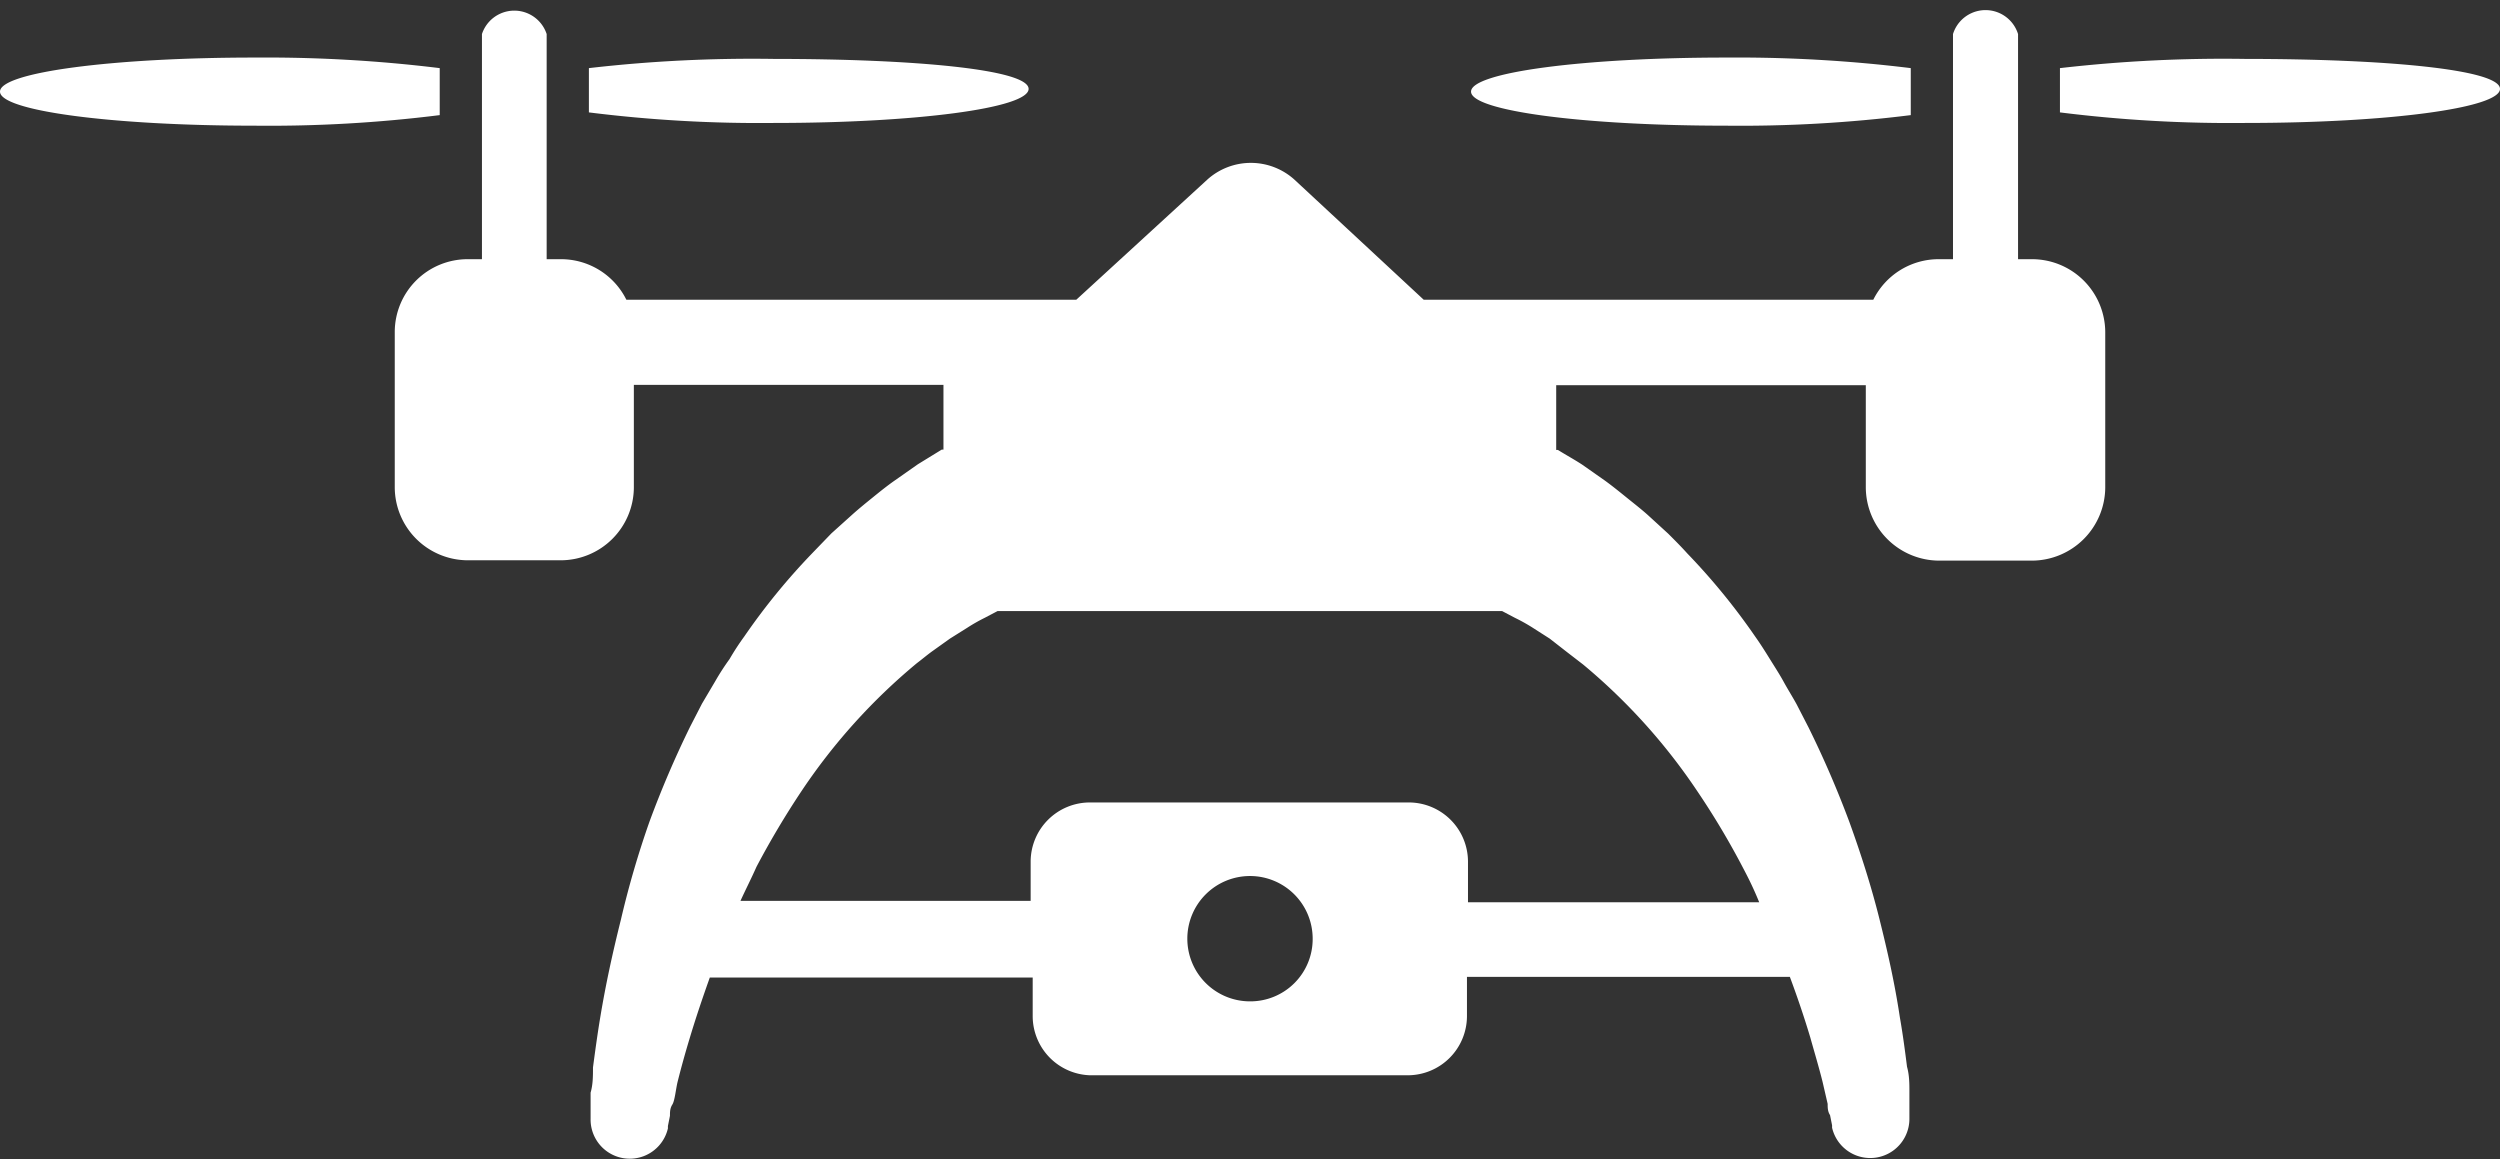
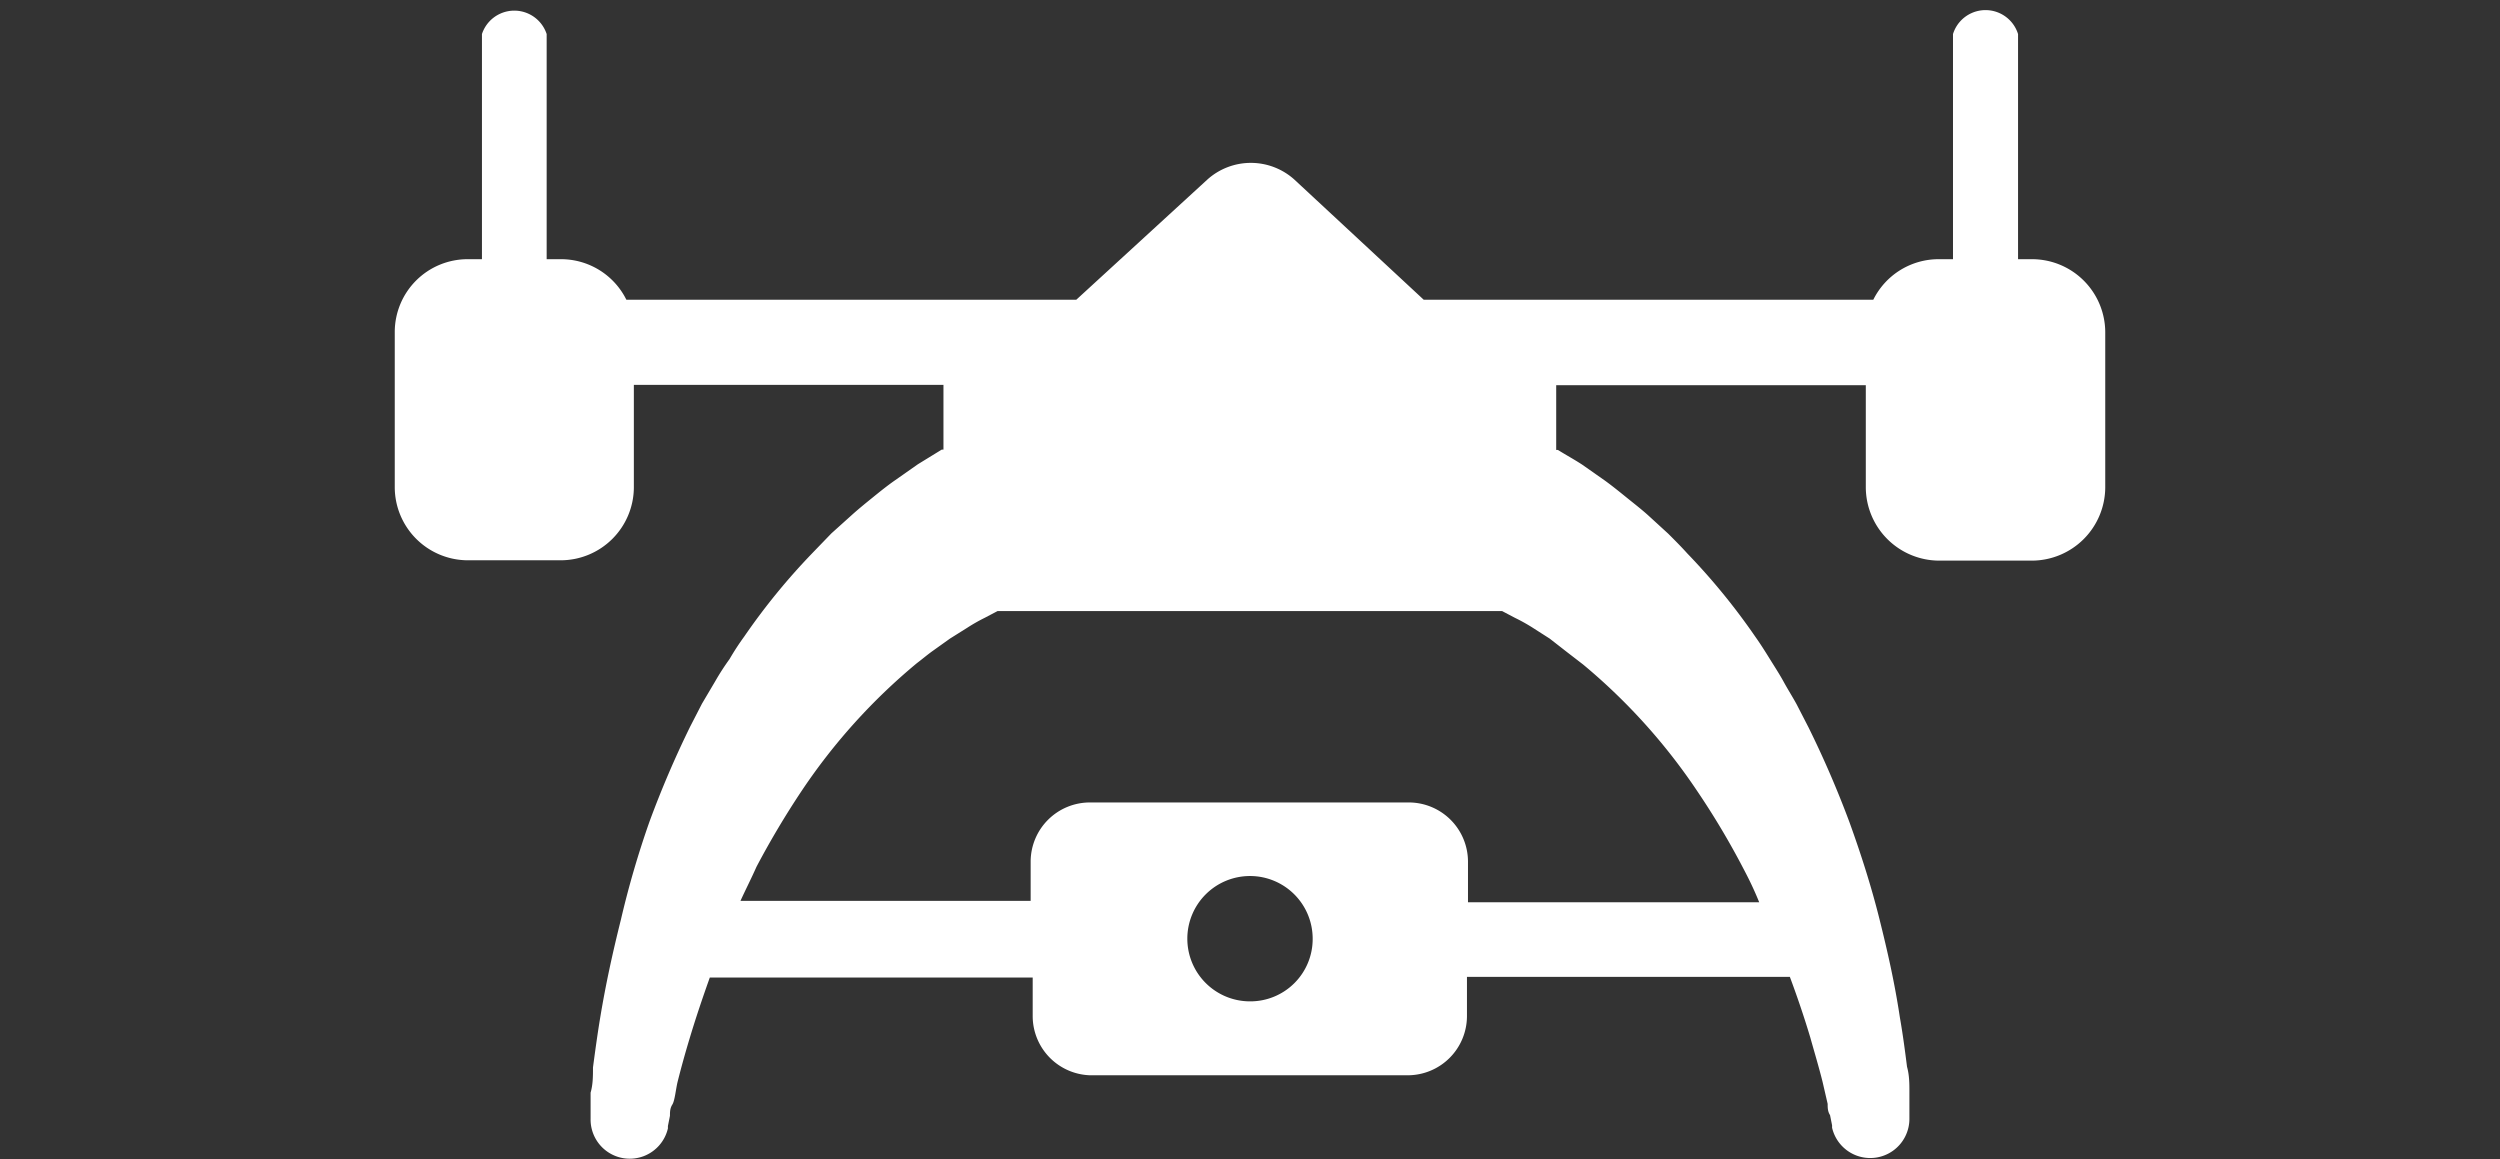
<svg xmlns="http://www.w3.org/2000/svg" width="73.4" height="34.04" viewBox="0 0 73.4 34.04">
  <rect x="0" y="0" width="73.4" height="34.04" fill="#333333" stroke="none" />
  <defs>
    <style>.cls-1{fill:#fff;}</style>
  </defs>
  <title>img_lineup04</title>
  <g id="レイヤー_2" data-name="レイヤー 2">
    <g id="レイヤー_1-2" data-name="レイヤー 1">
      <path class="cls-1" d="M59.66,7.61h-.41V1a1,1,0,0,0-1.91,0V7.61h-.41A2.14,2.14,0,0,0,55,8.8H41.8L38,5.27a1.91,1.91,0,0,0-2.55,0L31.6,8.8H18.39a2.14,2.14,0,0,0-1.93-1.19h-.41V1a1,1,0,0,0-1.9,0V7.61h-.41a2.14,2.14,0,0,0-2.15,2.14V14.3a2.15,2.15,0,0,0,2.15,2.15h2.72a2.15,2.15,0,0,0,2.15-2.15v-3H27.7v1.9l-.05,0-.7.43-.67.47c-.23.16-.44.33-.65.5s-.42.34-.62.52l-.6.54-.56.58a19.13,19.13,0,0,0-2,2.45,7.48,7.48,0,0,0-.43.66A7.23,7.23,0,0,0,21,20l-.39.66-.35.68a29.4,29.4,0,0,0-1.19,2.78A27.3,27.3,0,0,0,18.23,27c-.25,1-.45,1.92-.61,2.89-.08.48-.15,1-.21,1.45,0,.25,0,.5-.07.74l0,.37c0,.13,0,.25,0,.4a1.15,1.15,0,0,0,2.27.28l0-.07.06-.3c0-.11,0-.22.07-.33s.1-.43.15-.65c.11-.44.23-.87.36-1.3.18-.6.38-1.19.59-1.78h9.48v1.16A1.74,1.74,0,0,0,32,31.57h9.34a1.74,1.74,0,0,0,1.73-1.73V28.68h9.48c.22.59.42,1.18.6,1.78.12.43.25.86.36,1.3l.15.65c0,.11,0,.22.07.33l.06.3v.07a1.15,1.15,0,0,0,2.27-.28c0-.15,0-.27,0-.4l0-.37c0-.24,0-.49-.07-.74-.06-.48-.13-1-.21-1.45-.15-1-.36-1.93-.6-2.89s-.54-1.9-.88-2.84a29.49,29.49,0,0,0-1.2-2.78l-.35-.68c-.12-.22-.26-.44-.38-.66s-.27-.45-.4-.66-.28-.45-.43-.66a19.21,19.21,0,0,0-2-2.45c-.18-.2-.37-.39-.56-.58l-.59-.54c-.2-.18-.42-.35-.63-.52s-.42-.34-.64-.5l-.67-.47c-.23-.15-.47-.28-.71-.43l-.05,0v-1.9h9.09v3a2.16,2.16,0,0,0,2.15,2.15h2.73a2.16,2.16,0,0,0,2.15-2.15V9.75A2.15,2.15,0,0,0,59.66,7.61ZM36.7,29.4a1.84,1.84,0,1,1,1.84-1.83A1.83,1.83,0,0,1,36.7,29.4ZM46,19.14l.48.37a17.45,17.45,0,0,1,3.36,3.73,23,23,0,0,1,1.34,2.25c.17.32.32.63.47,1H43.1V25.29a1.74,1.74,0,0,0-1.73-1.73H32a1.74,1.74,0,0,0-1.74,1.73v1.16H21.74c.15-.33.31-.64.47-1a25.18,25.18,0,0,1,1.34-2.25,17.49,17.49,0,0,1,3.37-3.73c.16-.12.31-.25.48-.37l.49-.35.51-.32a5.14,5.14,0,0,1,.51-.29l.38-.2H44.1l.38.2a5.29,5.29,0,0,1,.52.29l.5.32Z" />
-       <path class="cls-1" d="M22.74,1.73A41.91,41.91,0,0,0,17.29,2v1.3a40.2,40.2,0,0,0,5.45.31c4.12,0,7.46-.43,7.46-1S26.86,1.73,22.74,1.73Z" />
-       <path class="cls-1" d="M12.91,2a41.91,41.91,0,0,0-5.45-.31c-4.12,0-7.46.43-7.46,1s3.34,1,7.46,1a40.2,40.2,0,0,0,5.45-.31Z" />
-       <path class="cls-1" d="M65.94,1.73A42,42,0,0,0,60.48,2v1.3a40.26,40.26,0,0,0,5.46.31c4.11,0,7.46-.43,7.46-1S70.05,1.73,65.94,1.73Z" />
-       <path class="cls-1" d="M56.1,2a41.74,41.74,0,0,0-5.44-.31c-4.13,0-7.47.43-7.47,1s3.34,1,7.47,1a40,40,0,0,0,5.44-.31Z" />
    </g>
  </g>
</svg>